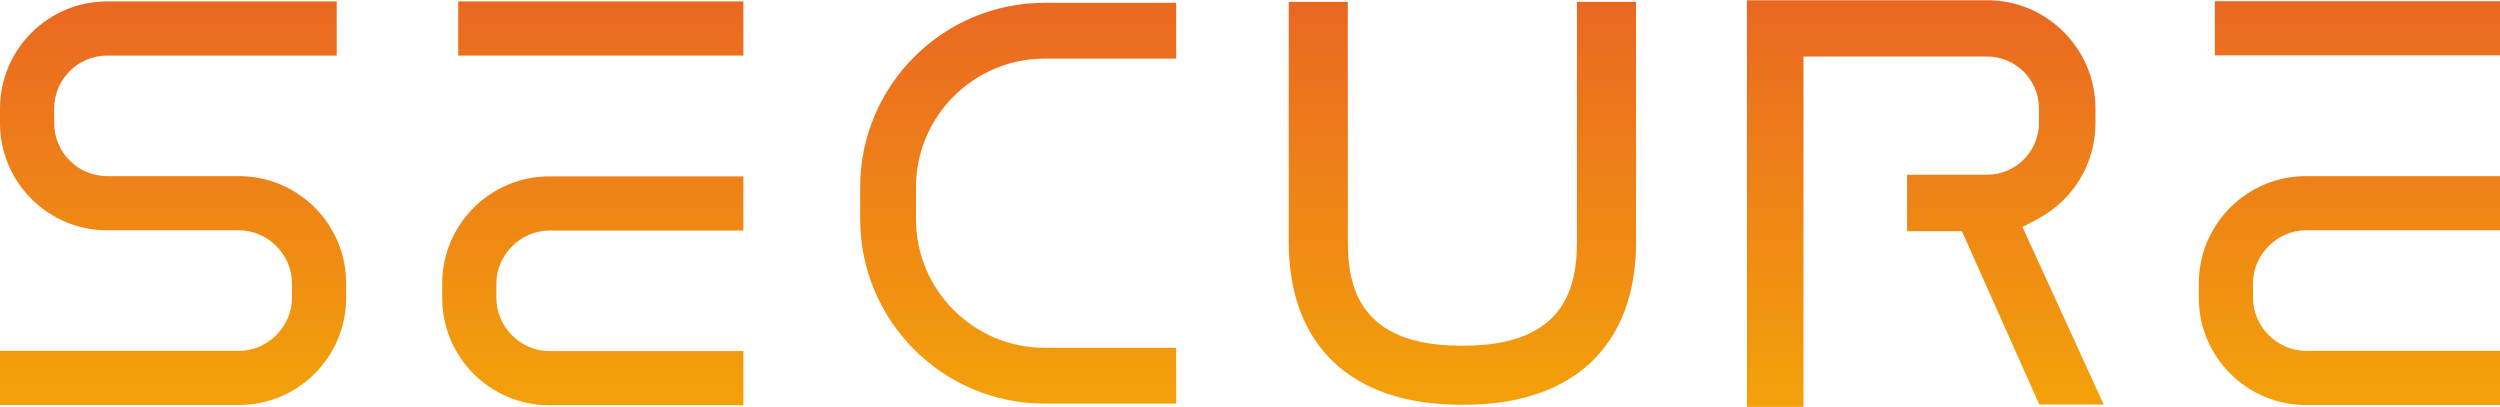
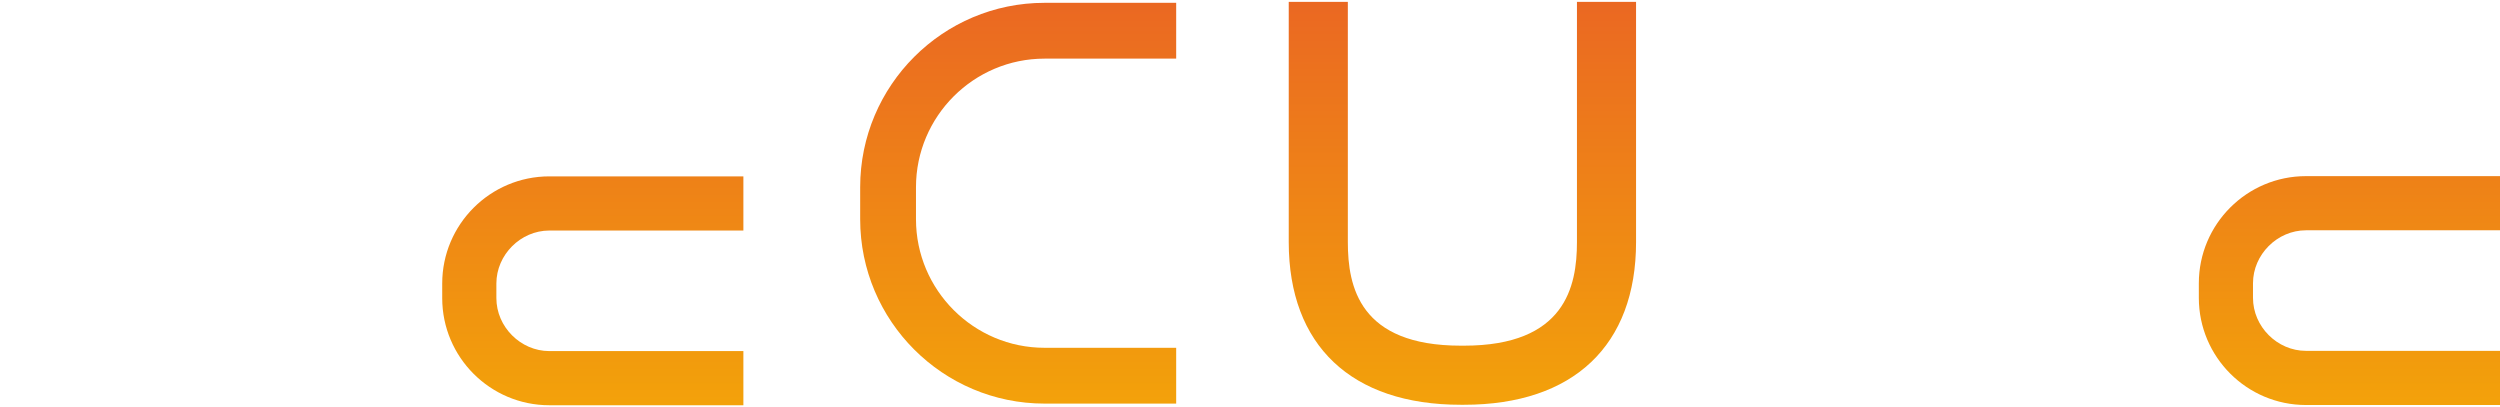
<svg xmlns="http://www.w3.org/2000/svg" xmlns:xlink="http://www.w3.org/1999/xlink" id="_レイヤー_2" viewBox="0 0 106.17 17.28">
  <defs>
    <style>.cls-1{fill:url(#_名称未設定グラデーション_85-5);}.cls-1,.cls-2,.cls-3,.cls-4,.cls-5,.cls-6,.cls-7,.cls-8{stroke-width:0px;}.cls-2{fill:url(#_名称未設定グラデーション_85-6);}.cls-3{fill:url(#_名称未設定グラデーション_85-4);}.cls-4{fill:url(#_名称未設定グラデーション_85-2);}.cls-5{fill:url(#_名称未設定グラデーション_85-7);}.cls-6{fill:url(#_名称未設定グラデーション_85-8);}.cls-7{fill:url(#_名称未設定グラデーション_85-3);}.cls-8{fill:url(#_名称未設定グラデーション_85);}</style>
    <linearGradient id="_名称未設定グラデーション_85" x1="81.78" y1="-.46" x2="81.78" y2="17.29" gradientUnits="userSpaceOnUse">
      <stop offset="0" stop-color="#ea6623" />
      <stop offset="1" stop-color="#f3a20a" />
    </linearGradient>
    <linearGradient id="_名称未設定グラデーション_85-2" x1="62.11" y1="-.46" x2="62.11" y2="17.29" xlink:href="#_名称未設定グラデーション_85" />
    <linearGradient id="_名称未設定グラデーション_85-3" x1="7.35" y1="-.46" x2="7.35" y2="17.29" xlink:href="#_名称未設定グラデーション_85" />
    <linearGradient id="_名称未設定グラデーション_85-4" x1="25.52" y1="-.46" x2="25.52" y2="17.29" xlink:href="#_名称未設定グラデーション_85" />
    <linearGradient id="_名称未設定グラデーション_85-5" x1="25.18" y1="-.46" x2="25.18" y2="17.29" xlink:href="#_名称未設定グラデーション_85" />
    <linearGradient id="_名称未設定グラデーション_85-6" x1="100.11" y1="-.46" x2="100.11" y2="17.29" xlink:href="#_名称未設定グラデーション_85" />
    <linearGradient id="_名称未設定グラデーション_85-7" x1="99.77" y1="-.46" x2="99.77" y2="17.29" xlink:href="#_名称未設定グラデーション_85" />
    <linearGradient id="_名称未設定グラデーション_85-8" x1="43.24" y1="-.46" x2="43.24" y2="17.29" xlink:href="#_名称未設定グラデーション_85" />
  </defs>
  <g id="_レイヤー_2-2">
-     <path class="cls-8" d="M86.61,17.18h2.73l-3.45-7.54.66-.35c1.51-.8,2.44-2.36,2.44-4.06v-.62c0-2.54-2.06-4.6-4.6-4.6h-10.2v17.28h2.4V2.4h7.8c1.21,0,2.2.99,2.2,2.2v.62c0,1.21-.99,2.2-2.2,2.2h-3.4v2.4h2.33l3.28,7.35Z" />
-     <path class="cls-4" d="M69.48.08h-2.51v10.2c0,1.89-.5,4.4-4.8,4.4h-.13c-4.31,0-4.8-2.51-4.8-4.4V.08h-2.51v10.2c0,4.39,2.66,6.91,7.31,6.91h.13c4.65,0,7.31-2.52,7.31-6.91V.08Z" />
-     <path class="cls-7" d="M14.7,12.03c0-2.51-2.04-4.55-4.55-4.55h-5.6c-1.24,0-2.25-1.01-2.25-2.25v-.62c0-1.24,1.01-2.25,2.25-2.25h9.75V.06H4.55C2.04.06,0,2.1,0,4.61v.62c0,2.51,2.04,4.55,4.55,4.55h5.6c1.22,0,2.25,1.03,2.25,2.25v.62c0,1.22-1.03,2.25-2.25,2.25H0v2.3h10.15c2.51,0,4.55-2.04,4.55-4.55v-.62Z" />
-     <rect class="cls-3" x="19.46" y=".06" width="12.11" height="2.3" />
+     <path class="cls-4" d="M69.48.08h-2.51v10.2c0,1.89-.5,4.4-4.8,4.4h-.13c-4.31,0-4.8-2.51-4.8-4.4V.08h-2.51v10.2c0,4.39,2.66,6.91,7.31,6.91h.13c4.65,0,7.31-2.52,7.31-6.91V.08" />
    <path class="cls-1" d="M18.78,12.66c0,2.51,2.04,4.55,4.55,4.55h8.24v-2.3h-8.24c-1.22,0-2.25-1.03-2.25-2.25v-.62c0-1.22,1.03-2.25,2.25-2.25h8.24v-2.3h-8.24c-2.51,0-4.55,2.04-4.55,4.55v.62Z" />
-     <rect class="cls-2" x="94.06" y=".05" width="12.11" height="2.3" />
    <path class="cls-5" d="M93.38,12.65c0,2.51,2.04,4.55,4.55,4.55h8.24v-2.3h-8.24c-1.22,0-2.25-1.03-2.25-2.25v-.62c0-1.22,1.03-2.25,2.25-2.25h8.24v-2.3h-8.24c-2.51,0-4.55,2.04-4.55,4.55v.62Z" />
    <path class="cls-6" d="M36.53,9.31c0,4.32,3.51,7.83,7.83,7.83h5.59v-2.37h-5.59c-3.01,0-5.46-2.45-5.46-5.46v-1.36c0-3.01,2.45-5.46,5.46-5.46h5.59V.12h-5.59c-4.32,0-7.83,3.51-7.83,7.83v1.36Z" />
  </g>
</svg>